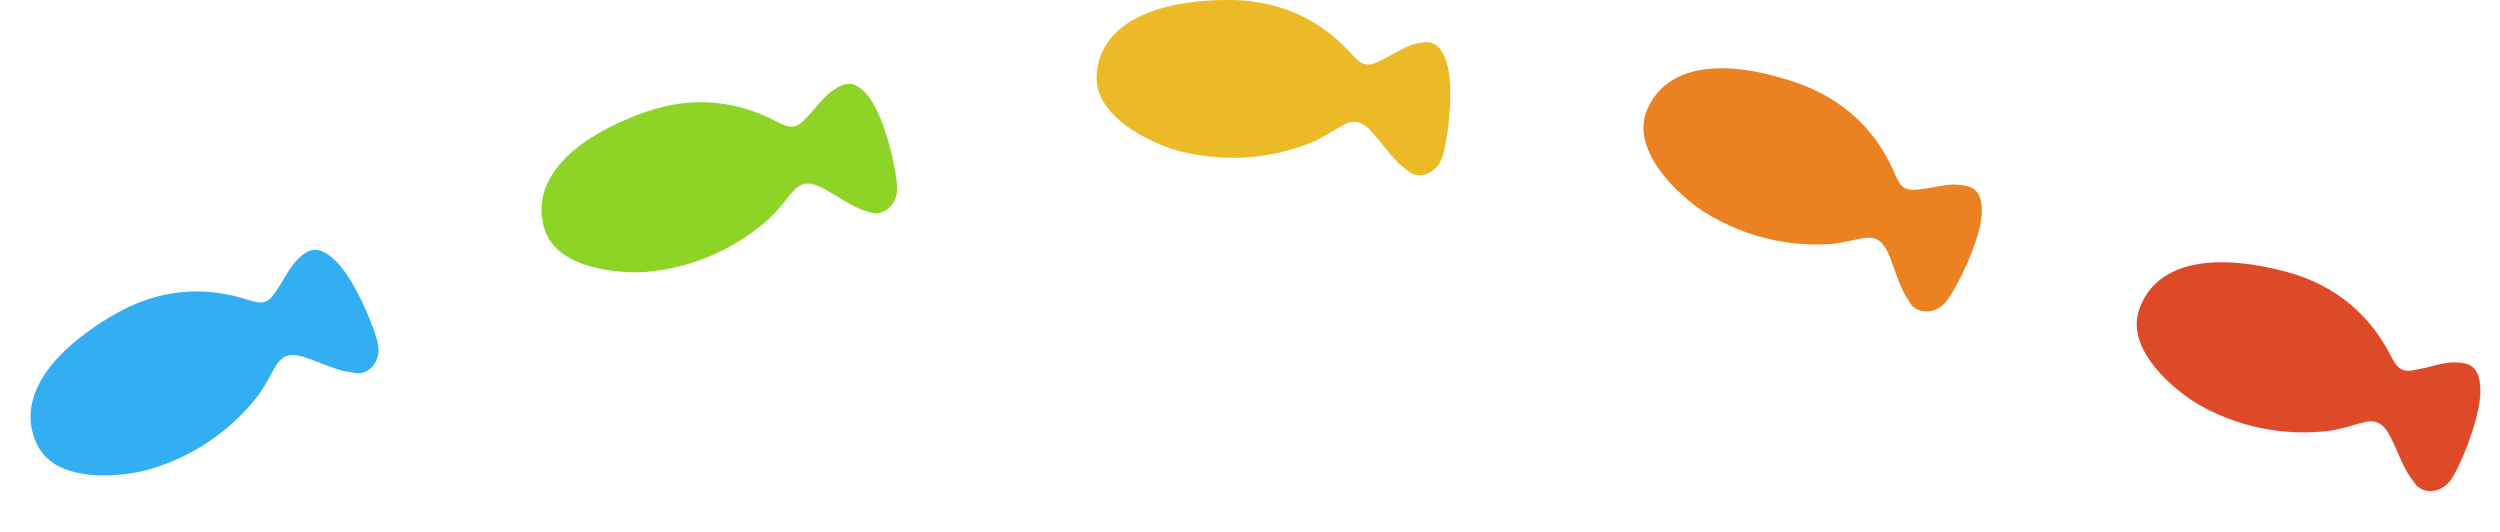
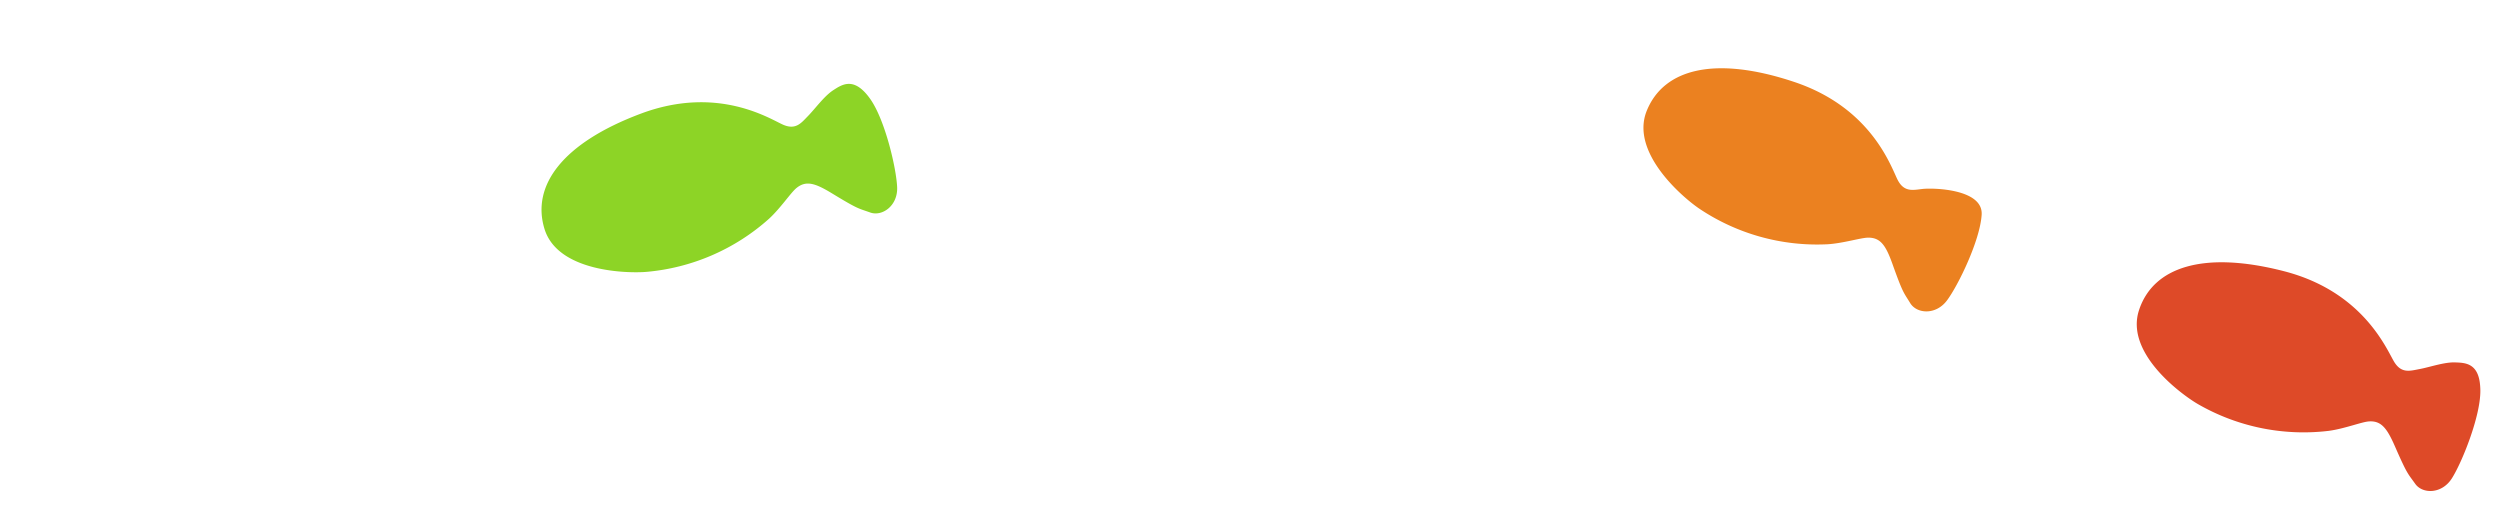
<svg xmlns="http://www.w3.org/2000/svg" id="rainbow-fish" width="466" height="99.2" viewBox="0 0 466 99.2">
-   <path id="パス_405" data-name="パス 405" d="M12.579,21.556c1.586-.761,2.971-1.673,4.807,0S26.171,32.792,41.7,32.641s23.752-5.58,24.205-14.026S54.134,5.481,50.79,4.571a39.409,39.409,0,0,0-24.865,1.49c-2.681,1.114-5.466,3.172-6.73,3.62-2.23.791-3.646-.354-5.957-3.243C9.62,1.913,9.62,2.215,7.81.707S2.532.1,1.476,3.421-.711,15.963.571,20.614c1.369,4.969,3.961,4.317,5.921,3.864S10.763,22.428,12.579,21.556Z" transform="translate(363.21 59.701) rotate(-161)" fill="#eb8120" />
+   <path id="パス_405" data-name="パス 405" d="M12.579,21.556c1.586-.761,2.971-1.673,4.807,0S26.171,32.792,41.7,32.641s23.752-5.58,24.205-14.026S54.134,5.481,50.79,4.571a39.409,39.409,0,0,0-24.865,1.49c-2.681,1.114-5.466,3.172-6.73,3.62-2.23.791-3.646-.354-5.957-3.243C9.62,1.913,9.62,2.215,7.81.707S2.532.1,1.476,3.421-.711,15.963.571,20.614S10.763,22.428,12.579,21.556Z" transform="translate(363.21 59.701) rotate(-161)" fill="#eb8120" />
  <path id="パス_406" data-name="パス 406" d="M12.579,21.556c1.586-.761,2.971-1.673,4.807,0S26.171,32.792,41.7,32.641s23.752-5.58,24.205-14.026S54.134,5.481,50.79,4.571a39.409,39.409,0,0,0-24.865,1.49c-2.681,1.114-5.466,3.172-6.73,3.62-2.23.791-3.646-.354-5.957-3.243C9.62,1.913,9.62,2.215,7.81.707S2.532.1,1.476,3.421-.711,15.963.571,20.614c1.37,4.969,3.961,4.317,5.921,3.864S10.763,22.428,12.579,21.556Z" transform="matrix(-0.966, -0.259, 0.259, -0.966, 457.551, 92.88)" fill="#de4a28" />
-   <path id="パス_407" data-name="パス 407" d="M401.771-1633.363c-1.586.761-2.971,1.673-4.807,0s-8.785-11.235-24.318-11.085-23.753,5.58-24.205,14.026,11.775,13.134,15.119,14.044a39.409,39.409,0,0,0,24.865-1.49c2.681-1.114,5.466-3.172,6.73-3.62,2.23-.791,3.646.354,5.957,3.243,3.619,4.524,3.619,4.223,5.429,5.731s5.278.6,6.334-2.715,2.187-12.542.9-17.193c-1.37-4.969-3.961-4.317-5.921-3.864S403.587-1634.235,401.771-1633.363Z" transform="translate(-144.017 1644.449)" fill="#ecb927" />
  <path id="パス_408" data-name="パス 408" d="M12.579,21.556c1.586-.761,2.971-1.673,4.807,0S26.171,32.792,41.7,32.641s23.753-5.58,24.205-14.026S54.134,5.481,50.79,4.571a39.409,39.409,0,0,0-24.865,1.49c-2.681,1.114-5.466,3.172-6.73,3.62-2.23.791-3.646-.354-5.957-3.243C9.62,1.913,9.62,2.215,7.81.707S2.532.1,1.476,3.421-.711,15.963.571,20.614c1.37,4.969,3.961,4.317,5.922,3.864S10.763,22.428,12.579,21.556Z" transform="translate(169.784 37.601) rotate(160)" fill="#8dd426" />
-   <path id="パス_409" data-name="パス 409" d="M12.579,21.556c1.586-.761,2.971-1.673,4.807,0S26.171,32.792,41.7,32.641s23.753-5.58,24.205-14.026S54.134,5.481,50.79,4.571a39.408,39.408,0,0,0-24.865,1.49c-2.681,1.114-5.466,3.172-6.73,3.62-2.23.791-3.646-.354-5.957-3.243C9.62,1.913,9.62,2.215,7.81.707S2.532.1,1.476,3.421-.711,15.963.571,20.614c1.37,4.969,3.961,4.317,5.922,3.864S10.763,22.428,12.579,21.556Z" transform="translate(73.411 66.239) rotate(150)" fill="#33aef2" />
</svg>